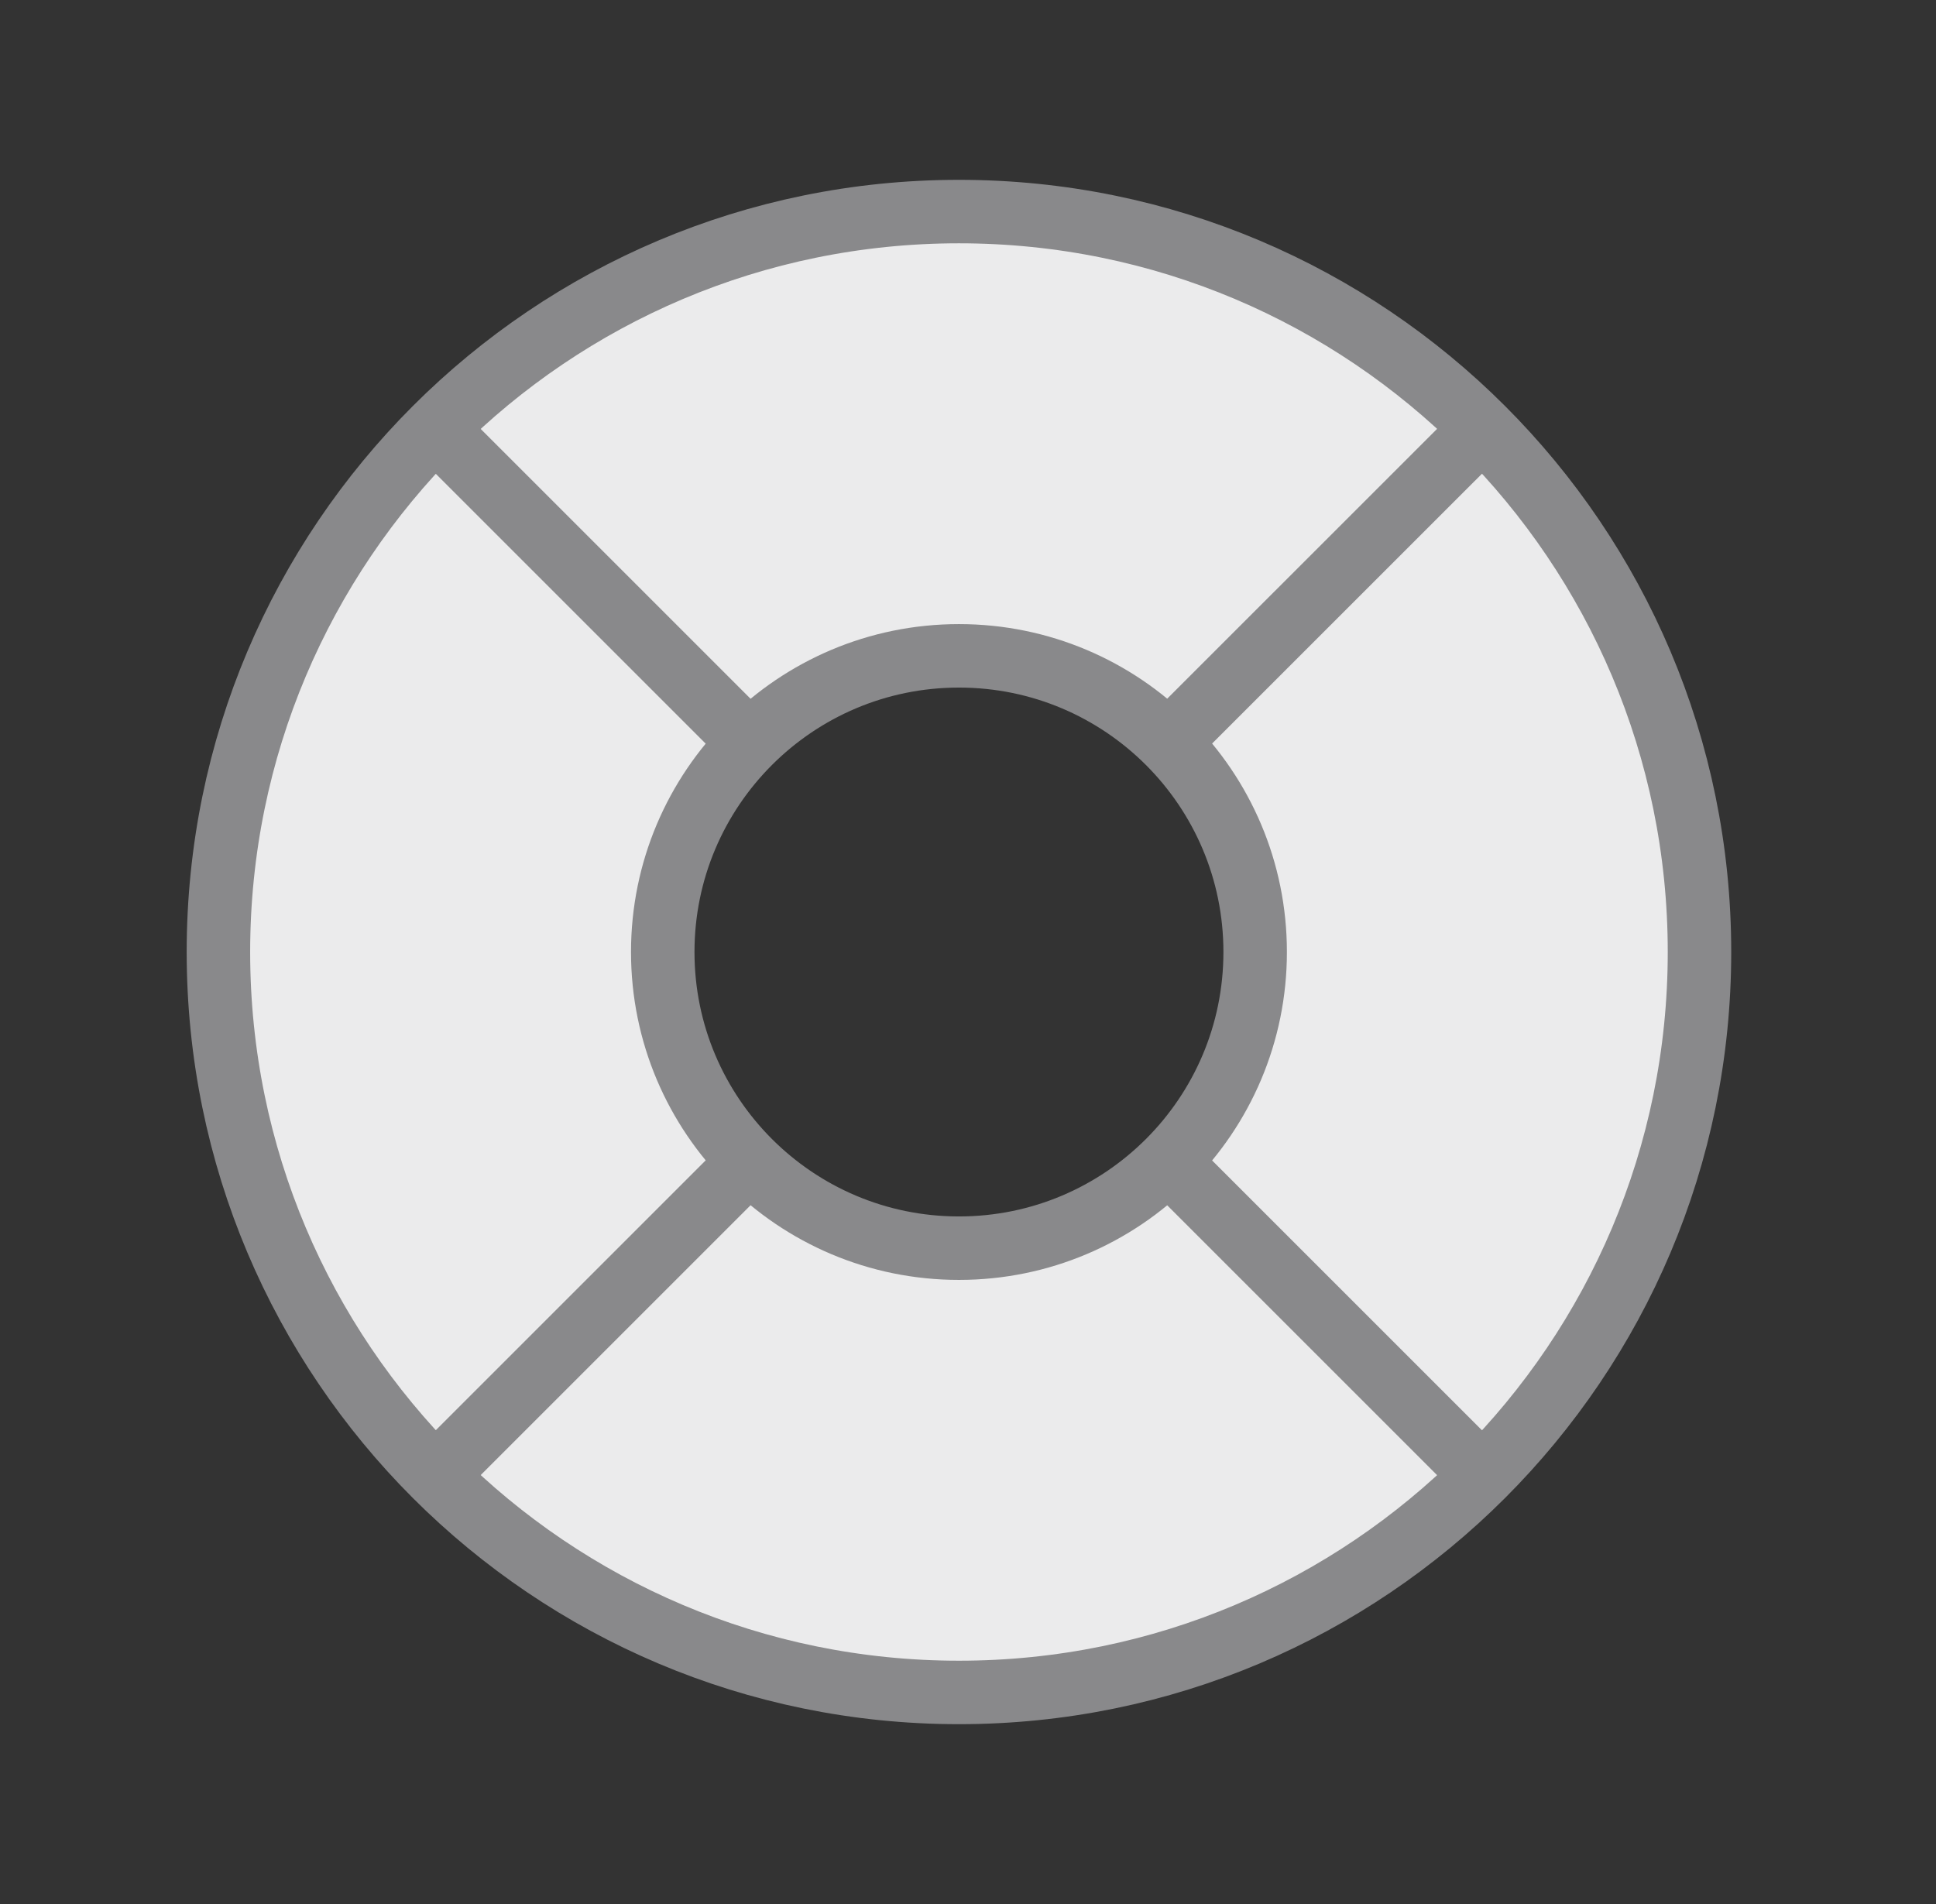
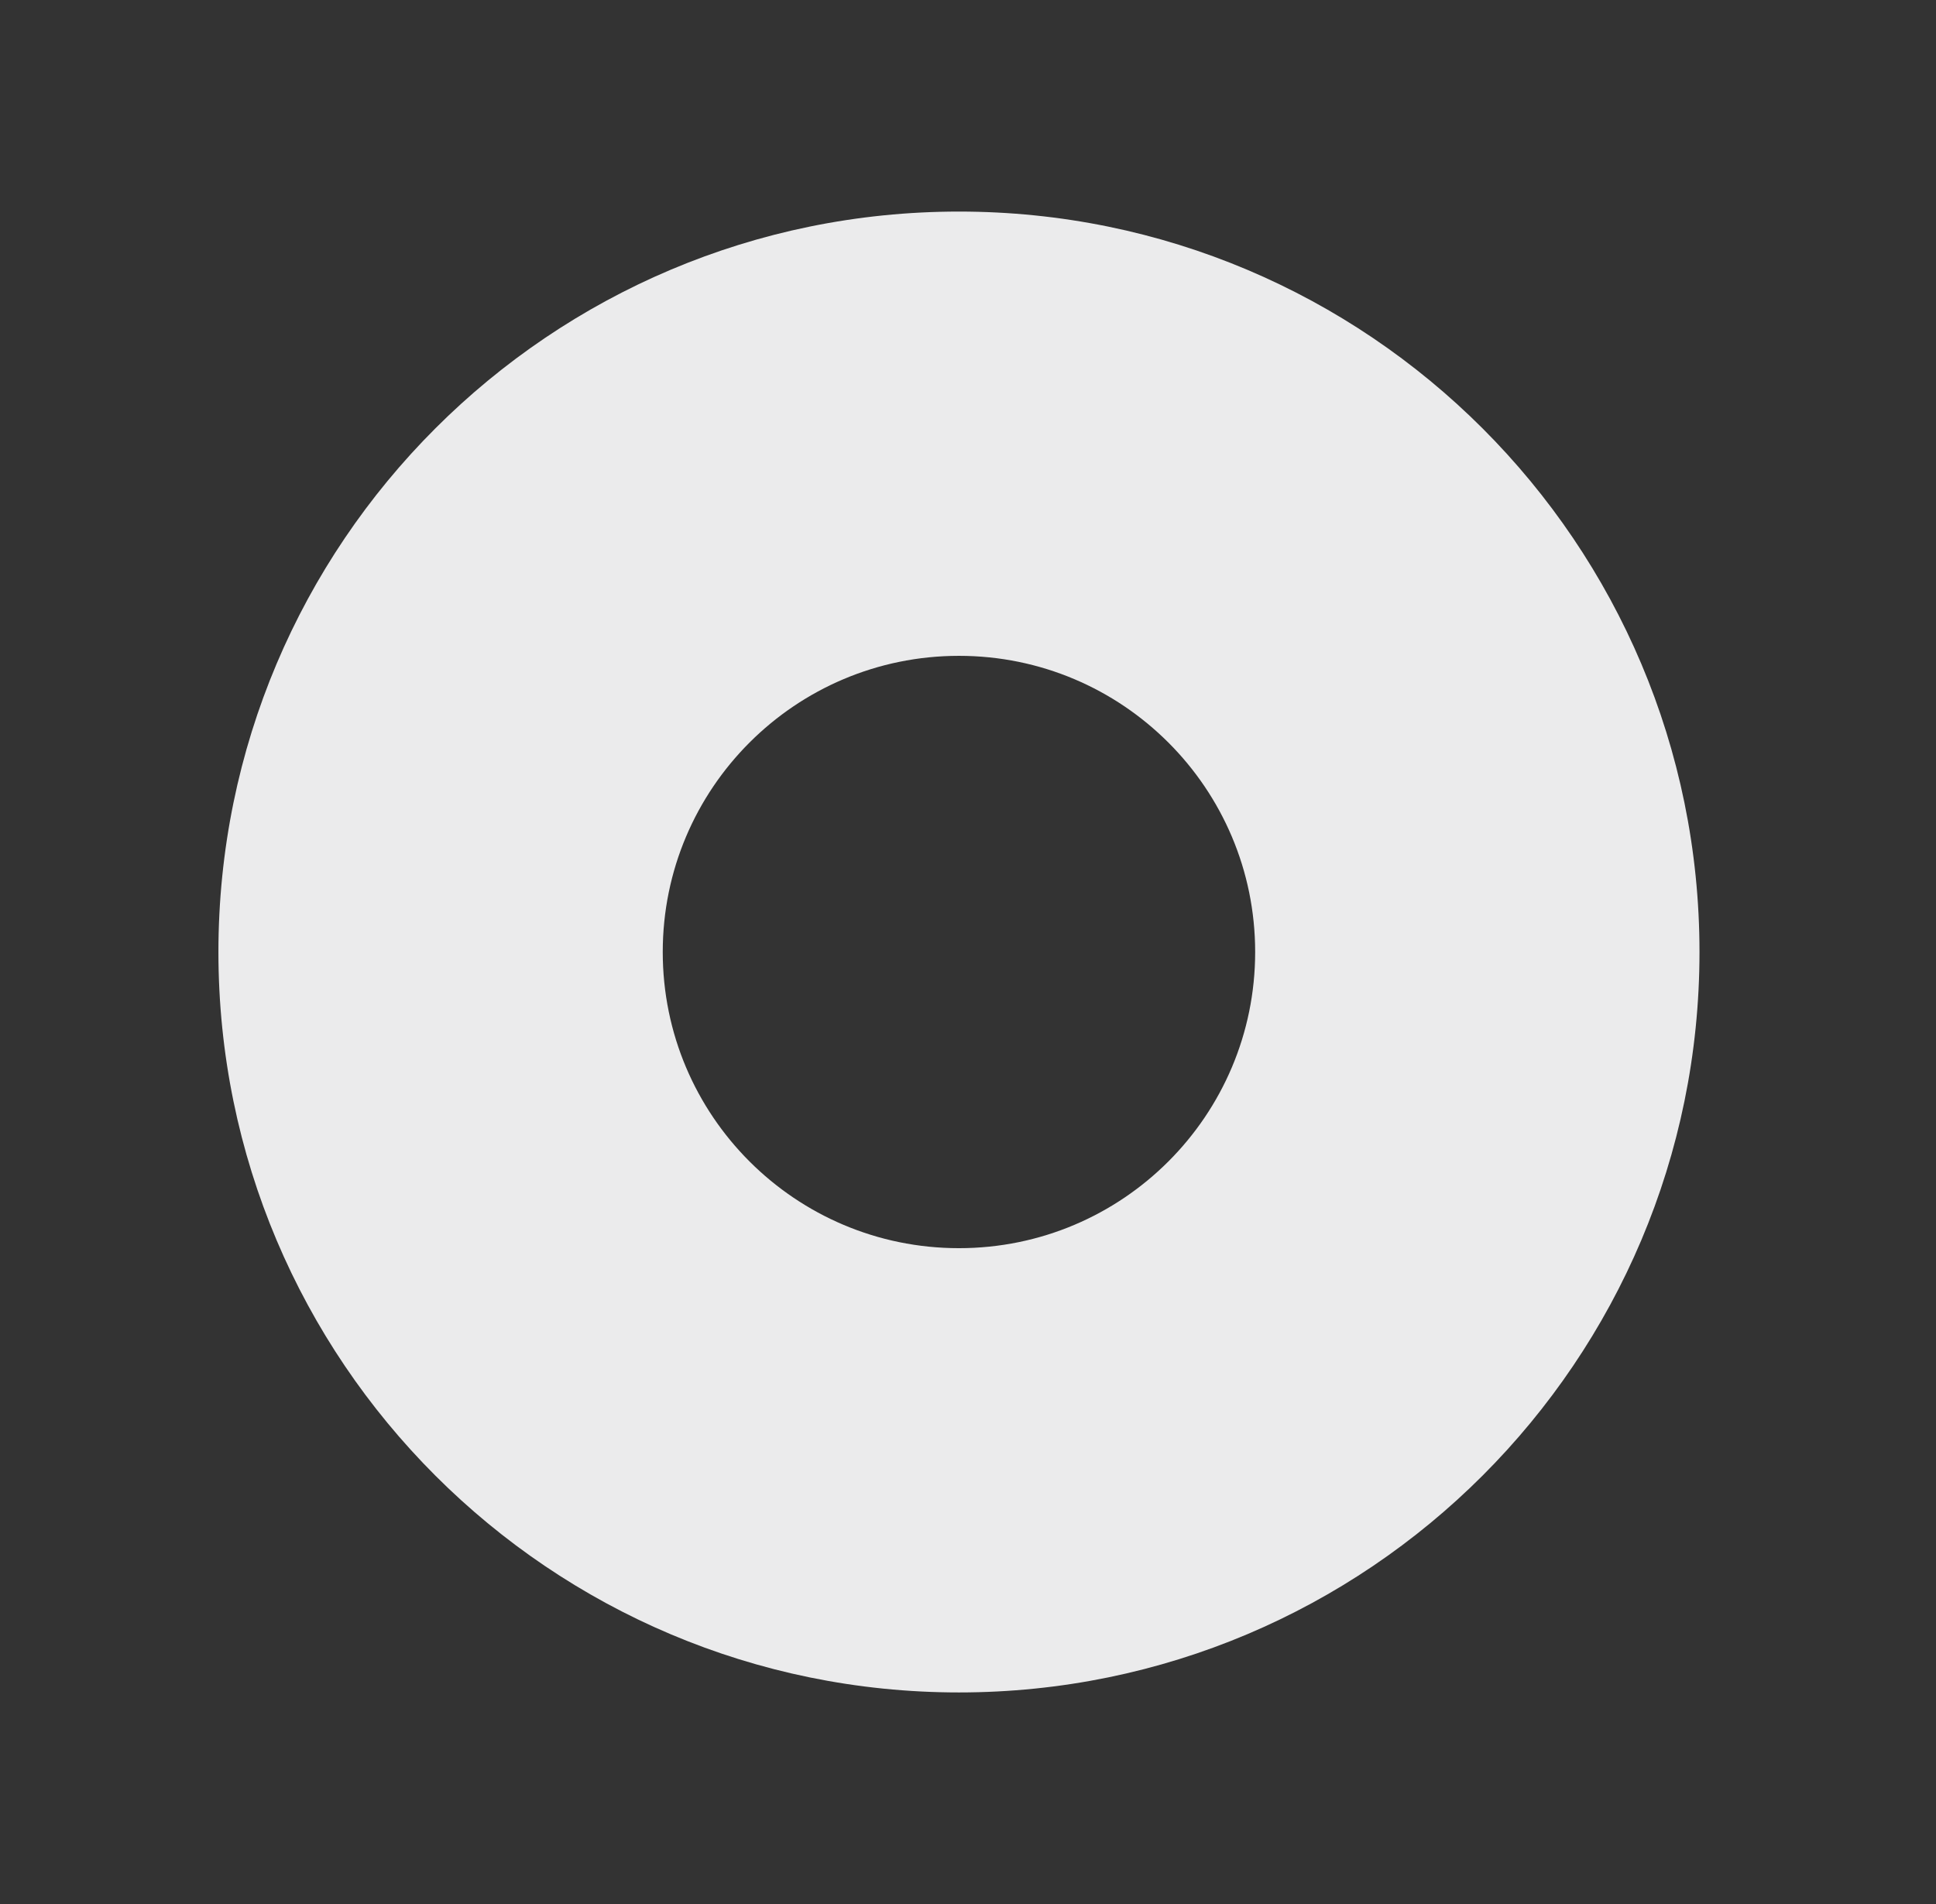
<svg xmlns="http://www.w3.org/2000/svg" width="61" height="60" viewBox="0 0 61 60" fill="none">
  <rect x="0" y="0" width="61" height="60" fill="#333333" stroke="none" />
  <path fill-rule="evenodd" clip-rule="evenodd" d="M53.548 30C53.548 42.887 43.102 53.333 30.215 53.333C17.328 53.333 6.882 42.887 6.882 30C6.882 17.113 17.328 6.667 30.215 6.667C43.102 6.667 53.548 17.113 53.548 30ZM30.215 39.333C35.37 39.333 39.548 35.155 39.548 30C39.548 24.845 35.37 20.667 30.215 20.667C25.06 20.667 20.882 24.845 20.882 30C20.882 35.155 25.06 39.333 30.215 39.333Z" fill="#EBEBEC" />
-   <path d="M23.533 23.318L13.716 13.501M13.716 46.499L23.607 36.608M36.891 36.682L46.708 46.499M46.708 13.501L36.815 23.393M53.548 30C53.548 42.887 43.102 53.333 30.215 53.333C17.328 53.333 6.882 42.887 6.882 30C6.882 17.113 17.328 6.667 30.215 6.667C43.102 6.667 53.548 17.113 53.548 30ZM39.548 30C39.548 35.155 35.37 39.333 30.215 39.333C25.06 39.333 20.882 35.155 20.882 30C20.882 24.845 25.06 20.667 30.215 20.667C35.37 20.667 39.548 24.845 39.548 30Z" stroke="#89898B" stroke-width="2" stroke-linecap="round" stroke-linejoin="round" />
</svg>